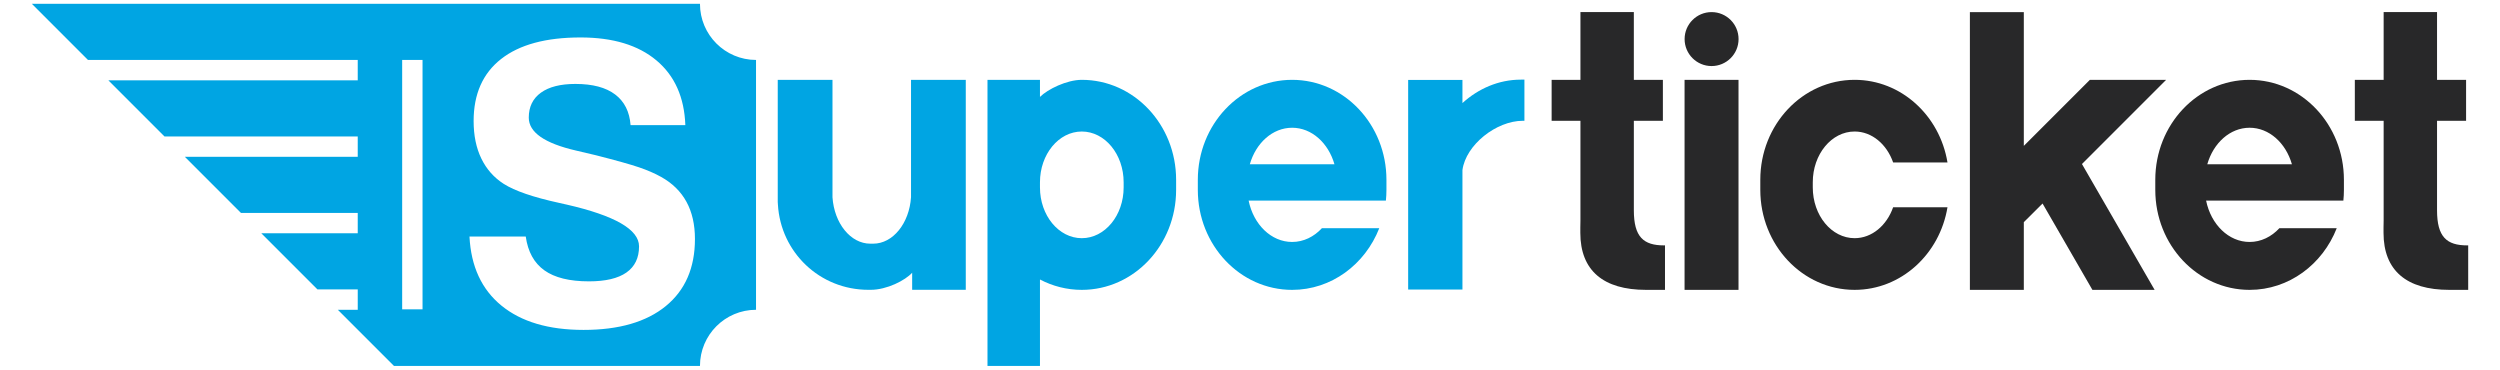
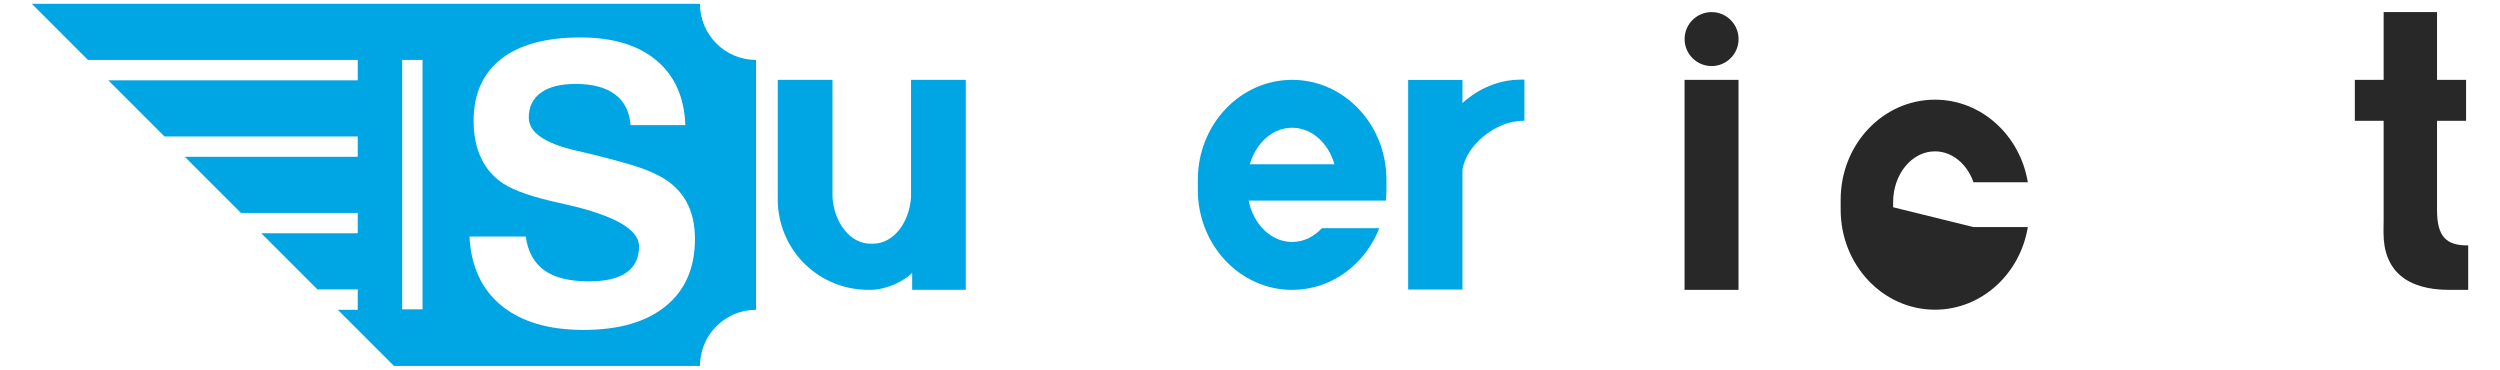
<svg xmlns="http://www.w3.org/2000/svg" enable-background="new 0 0 1960.905 290" version="1.0" viewBox="0 0 1960.9 290" xml:space="preserve">
  <path d="m549.02 3h-524.03l44.02 44.02h211.58v15.975h-195.61l44.02 44.02h151.59v15.975h-135.61l44.02 44.021h91.591v15.975h-75.615l44.021 44.02h31.595v15.975h-15.621l44.019 44.019h240.03c0-24.294 19.682-43.991 43.968-44.019v-195.96c-24.286-0.029-43.968-19.725-43.968-44.018zm-217.6 239.64h-15.977v-195.62h15.977v195.62zm190.78-2.542c-15.255 12.451-36.755 18.672-64.504 18.672-27.362 0-48.813-6.347-64.363-19.042-15.549-12.695-23.913-30.752-25.094-54.173h44.136c1.672 11.909 6.544 20.739 14.616 26.496 8.068 5.756 19.728 8.635 34.98 8.635 12.993 0 22.783-2.312 29.376-6.938 6.593-4.625 9.893-11.463 9.893-20.518 0-13.188-18.945-24.11-56.835-32.771-0.491-0.097-0.934-0.195-1.325-0.295-0.988-0.196-2.512-0.54-4.575-1.034-20.276-4.428-34.741-9.396-43.4-14.909-7.675-4.92-13.532-11.538-17.567-19.854-4.034-8.316-6.052-18.131-6.052-29.449 0-21.158 7.185-37.369 21.553-48.638 14.37-11.267 35.132-16.901 62.295-16.901 25.388 0 45.242 6.003 59.558 18.008 14.322 12.008 21.871 28.932 22.66 50.779h-42.955c-0.786-10.529-4.82-18.548-12.104-24.061-7.281-5.511-17.665-8.266-31.146-8.266-11.711 0-20.74 2.287-27.083 6.863-6.35 4.576-9.524 11.096-9.524 19.559 0 11.514 12.35 20.126 37.051 25.832 6.688 1.577 11.905 2.806 15.646 3.69 15.844 4.036 27.091 7.186 33.731 9.447 6.643 2.264 12.421 4.775 17.347 7.528 8.855 4.922 15.498 11.44 19.926 19.558 4.428 8.119 6.643 17.84 6.643 29.154-4e-3 22.64-7.634 40.181-22.884 52.628z" fill="#00A5E3" />
  <g fill="#00A5E3">
    <path d="m1192.9 62.464c-17.447 0-33.425 7.114-45.818 18.365v-18.114h-42.578v164.4h42.578v-93.743c2.675-19.77 26.571-38.634 47.363-38.634h1.246v-32.279h-2.791z" />
    <path d="m714.57 62.64v92.064c-1.365 20.421-14.133 36.427-29.695 36.427h-2.213c-15.558 0-28.331-16.006-29.694-36.428v-92.063h-42.938v95.82c0 0.691 0.054 1.384 0.137 2.077 2.181 37.249 32.709 66.779 70.936 66.779h1.862c12.663 0 27.101-7.399 32.495-13.404v13.404h42.051v-164.68h-42.941z" />
-     <path d="m848.52 62.621c-11.788 0-26.744 7.335-32.813 13.403v-13.403h-41.161v224.38h41.161v-67.777c9.892 5.199 21.024 8.136 32.813 8.136 40.856 0 73.977-35.104 73.977-78.405v-7.93c0-43.301-33.12-78.403-73.977-78.403zm32.818 84.382c0 21.992-14.693 39.817-32.817 39.817-18.121 0-32.813-17.825-32.813-39.817v-4.026c0-21.991 14.691-39.818 32.813-39.818 18.124 0 32.817 17.827 32.817 39.818v4.026z" />
    <path d="m1013.5 62.621c-40.855 0-73.975 35.103-73.975 78.404v7.931c0 43.301 33.119 78.405 73.975 78.405 30.818 0 57.228-19.982 68.345-48.384h-44.978c-6.213 6.717-14.394 10.805-23.367 10.805-16.505 0-30.348-13.813-34.116-32.43h107.66c0.277-2.759 0.428-5.56 0.428-8.397v-7.931c-1e-3 -43.3-33.122-78.403-73.975-78.403zm0 37.58c15.37 0 28.428 11.981 33.197 28.663h-66.395c4.768-16.682 17.826-28.663 33.198-28.663z" />
  </g>
  <g fill="#282829">
-     <path d="m1764.5 62.621c-40.854 0-73.977 35.103-73.977 78.404v7.931c0 43.301 33.122 78.405 73.977 78.405 30.818 0 57.228-19.982 68.344-48.384h-44.978c-6.209 6.717-14.394 10.805-23.366 10.805-16.506 0-30.347-13.813-34.116-32.43h107.66c0.278-2.759 0.428-5.56 0.428-8.397v-7.931c0-43.3-33.122-78.403-73.975-78.403zm0 37.58c15.369 0 28.428 11.981 33.197 28.663h-66.395c4.77-16.682 17.827-28.663 33.198-28.663z" />
    <path d="m1321.3 227.36v-164.72h42.319v164.72h-42.319z" />
    <circle cx="1342.5" cy="30.652" r="21.162" />
    <path d="m1934.3 94.743v-32.103h-22.78v-53.149h-41.884v53.149h-22.598v32.103h22.598v78.184c-0.066 1.55-0.092 3.384-0.092 5.588v4.101c0 29.597 18.095 44.742 51.529 44.742v1e-3h14.881v-34.928c-0.253 0.01-0.502 0.046-0.759 0.046-16.079 0-23.676-6.605-23.676-27.482v-70.252h22.781z" />
-     <path d="m1304.3 94.743v-32.103h-22.779v-53.149h-41.885v53.149h-22.598v32.103h22.598v78.184c-0.068 1.55-0.093 3.384-0.093 5.588v4.101c0 29.597 18.096 44.742 51.531 44.742v1e-3h14.88v-34.928c-0.256 0.01-0.502 0.046-0.761 0.046-16.079 0-23.673-6.605-23.673-27.482v-70.252h22.78z" />
-     <path d="m1484.9 162.56c-4.995 14.259-16.642 24.257-30.214 24.257-18.123 0-32.816-17.825-32.816-39.817v-4.026c0-21.991 14.693-39.818 32.816-39.818 13.572 0 25.219 10 30.214 24.259h42.627c-6.081-36.813-36.37-64.797-72.841-64.797-40.856 0-73.975 35.102-73.975 78.403v7.93c0 43.301 33.118 78.405 73.975 78.405 36.471 0 66.76-27.984 72.84-64.796h-42.626z" />
-     <polygon points="1699 62.64 1639.2 62.64 1587.4 114.41 1587.4 9.491 1545.1 9.491 1545.1 227.36 1587.4 227.36 1587.4 174.26 1602.1 159.63 1641.2 227.36 1690 227.36 1633 128.65" />
+     <path d="m1484.9 162.56v-4.026c0-21.991 14.693-39.818 32.816-39.818 13.572 0 25.219 10 30.214 24.259h42.627c-6.081-36.813-36.37-64.797-72.841-64.797-40.856 0-73.975 35.102-73.975 78.403v7.93c0 43.301 33.118 78.405 73.975 78.405 36.471 0 66.76-27.984 72.84-64.796h-42.626z" />
  </g>
</svg>